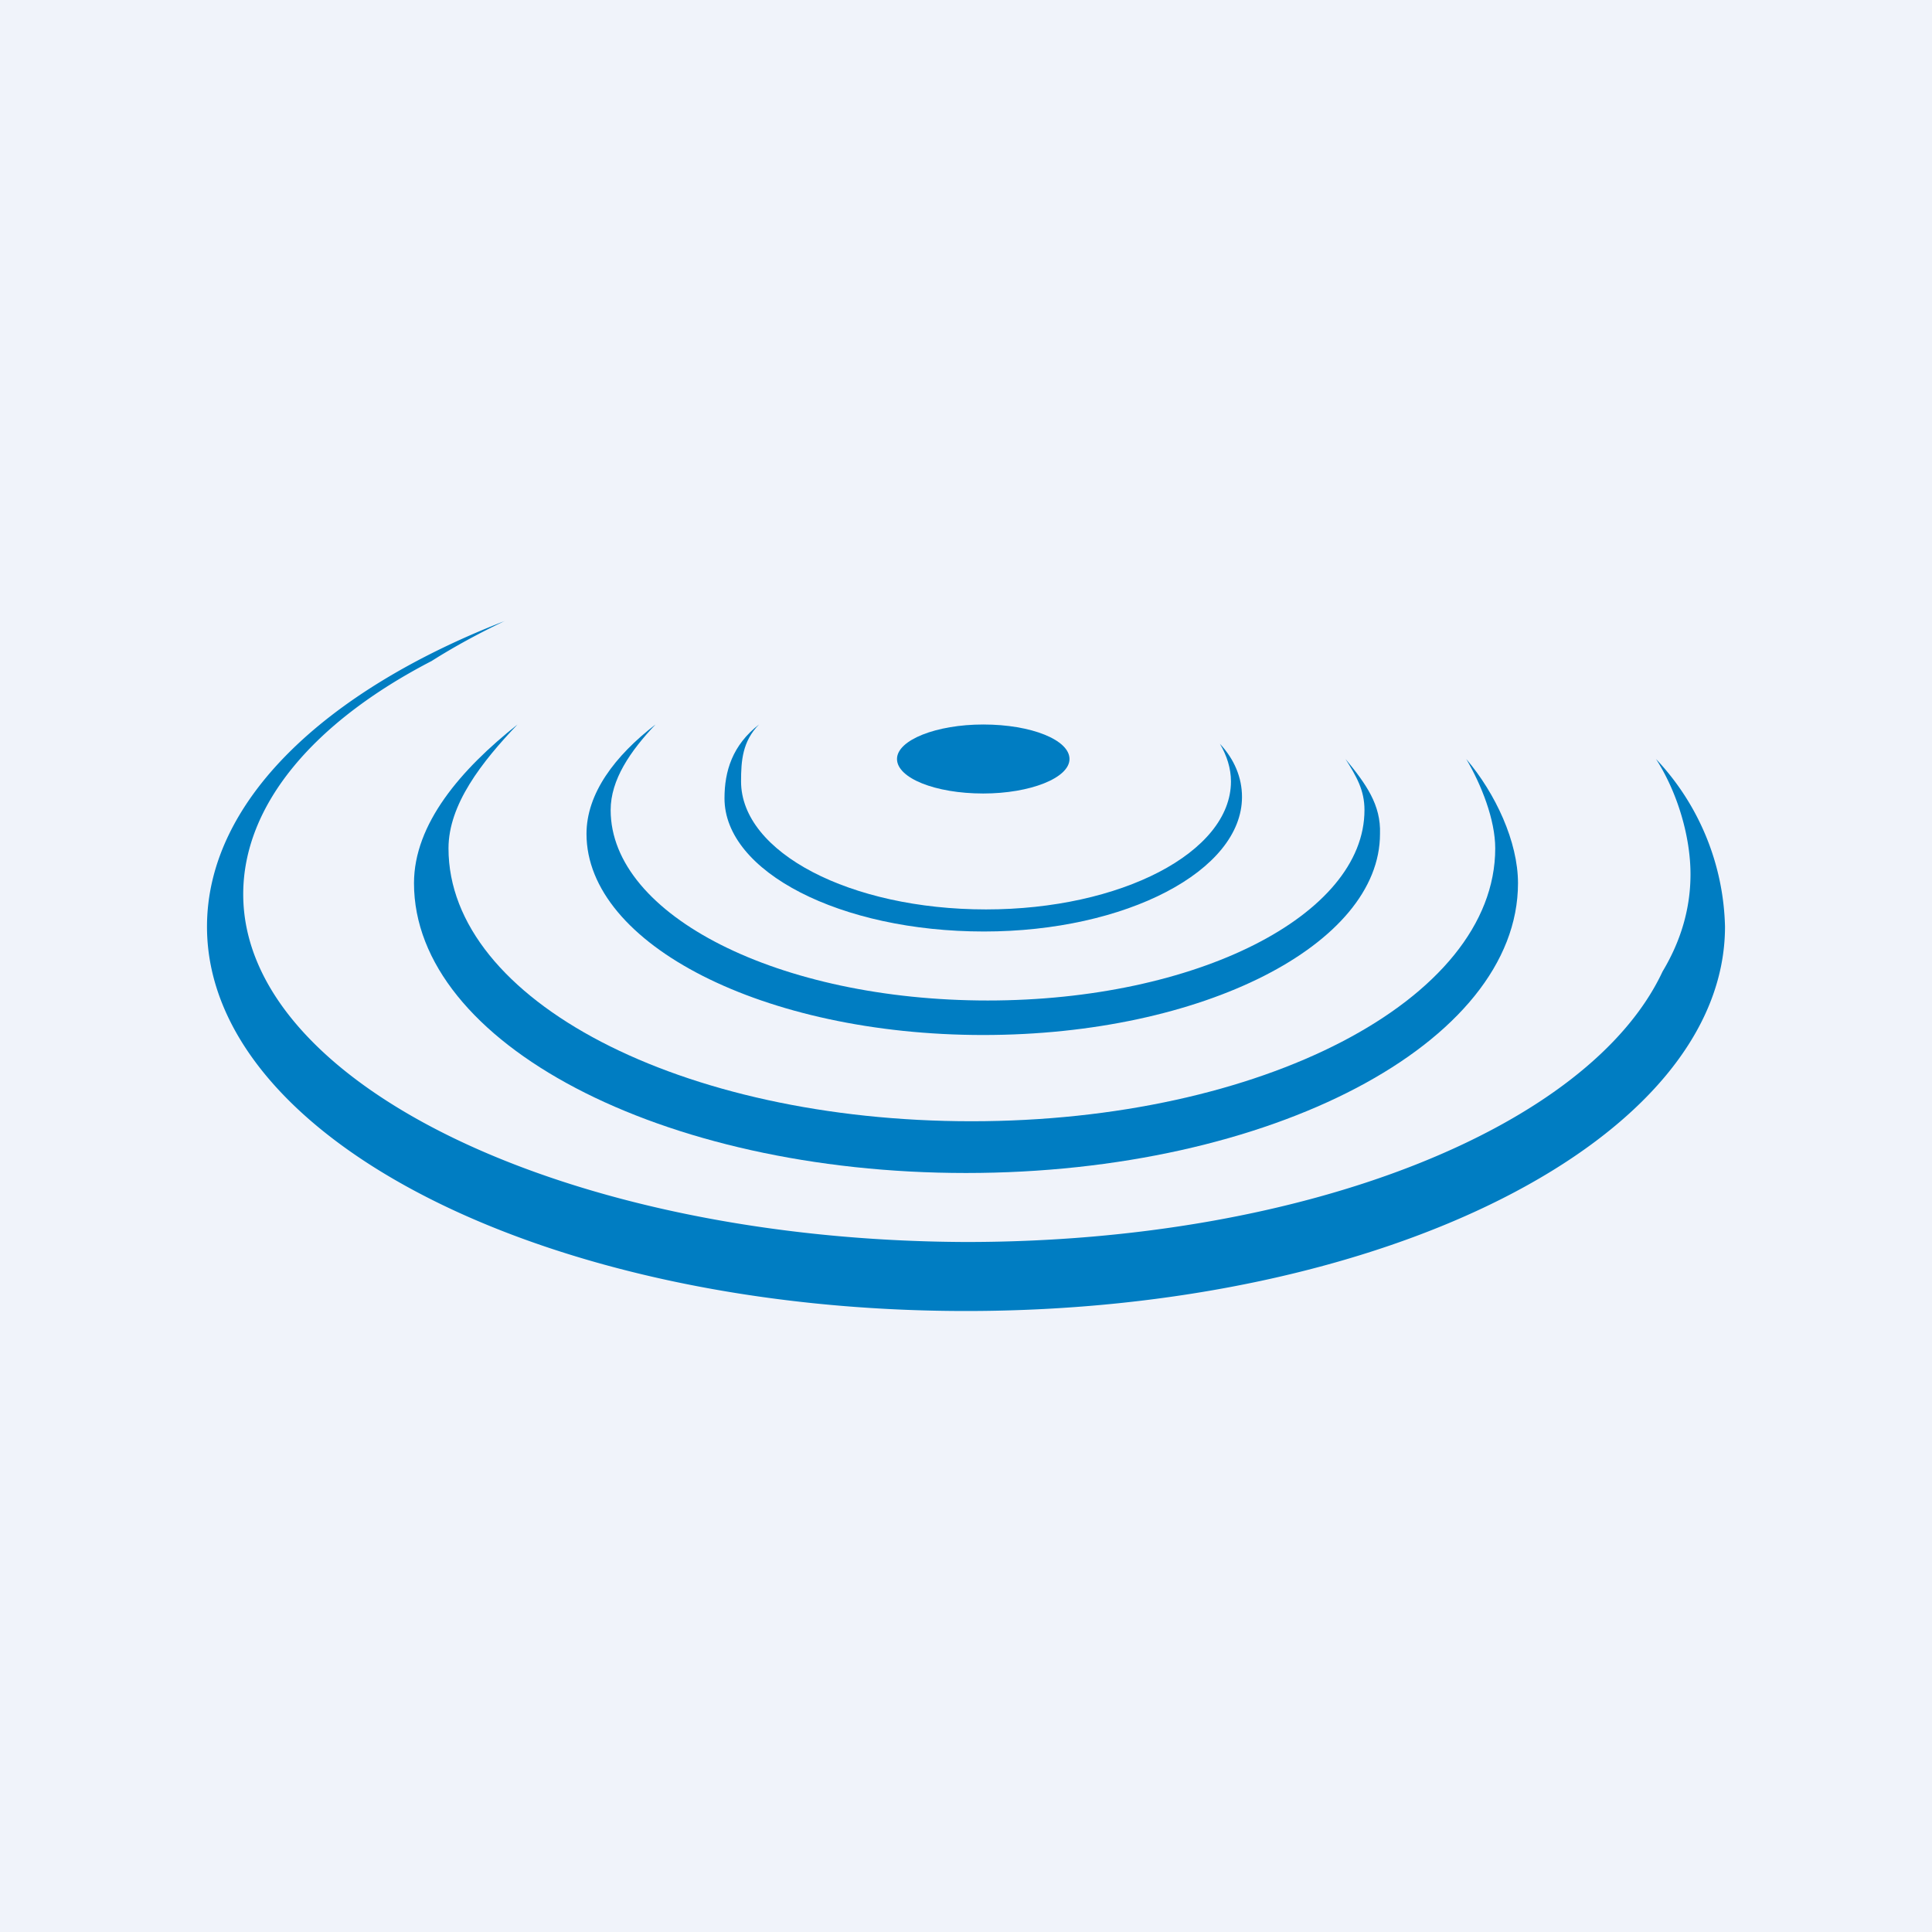
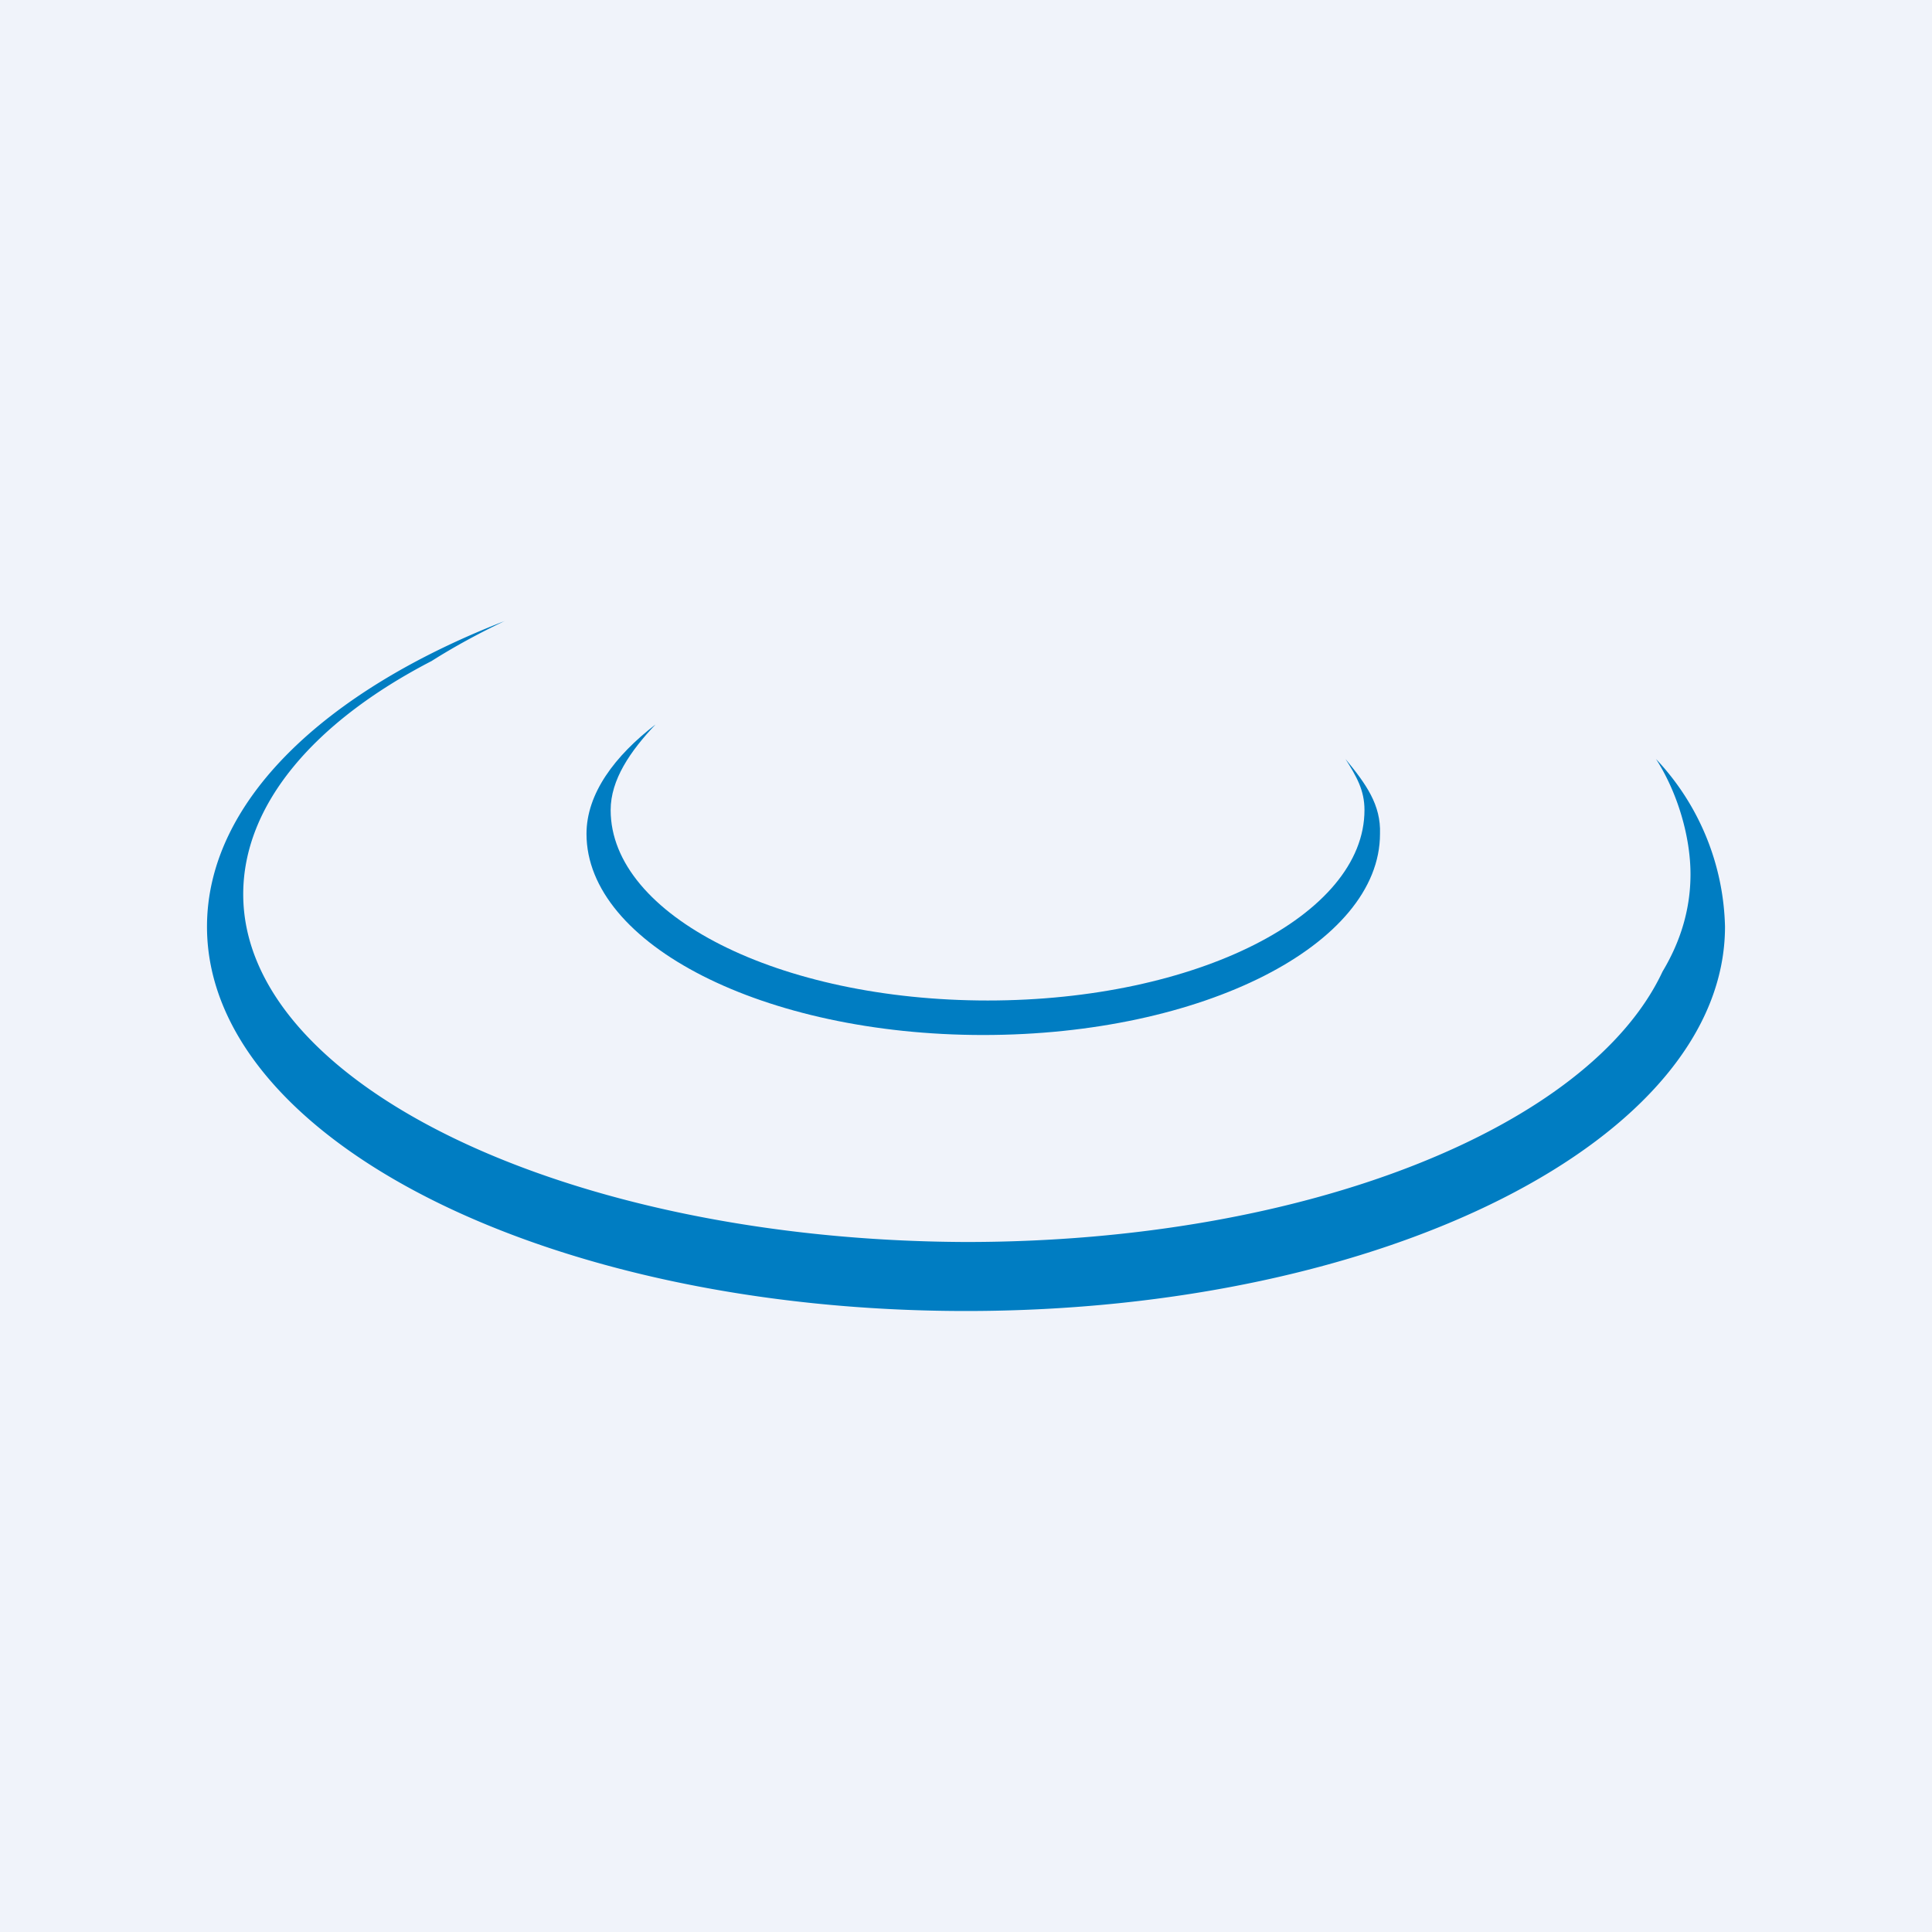
<svg xmlns="http://www.w3.org/2000/svg" width="56" height="56" viewBox="0 0 56 56">
  <path fill="#F0F3FA" d="M0 0h56v56H0z" />
  <path d="M48 22c.63.98 1 2.26 1 3.34 0 .98-.27 1.92-.81 2.82C46.09 32.65 37.9 36 28 36c-11.5-.04-20.95-4.55-20.95-10.08 0-2.6 2.06-5 5.46-6.76.63-.4 1.36-.8 2.12-1.16C9.4 20.03 6 23.24 6 26.86 6 33.01 15.84 38 28 38s22-5 22-11.14A7.32 7.32 0 0 0 48 22Z" fill="#007DC2" />
-   <path d="M42.5 22c.44.75.84 1.76.84 2.59 0 4.4-6.79 7.91-15.18 7.91C19.76 32.5 13 29 13 24.59c0-1.27.96-2.5 2-3.59-1.64 1.3-3 2.88-3 4.6 0 4.63 7.16 8.4 16 8.4s16-3.77 16-8.4c0-1.2-.65-2.6-1.5-3.6Z" fill="#007DC2" />
  <path d="M39 22c.32.51.55.9.55 1.48 0 3.06-4.89 5.52-10.92 5.52-6.04 0-10.93-2.46-10.93-5.52 0-.88.57-1.71 1.3-2.48-1.18.91-2 2-2 3.17 0 3.2 5.14 5.83 11.5 5.83S40 27.38 40 24.17c.03-.84-.4-1.44-1-2.17Z" fill="#007DC2" />
-   <path d="M35.36 21.56c.2.34.32.71.32 1.09 0 2.06-3.2 3.71-7.1 3.71-3.93 0-7.1-1.65-7.1-3.71 0-.6.04-1.16.52-1.65-.77.6-1 1.35-1 2.14 0 2.13 3.36 3.86 7.52 3.86 4.12 0 7.48-1.76 7.48-3.9 0-.56-.22-1.09-.64-1.54Z" fill="#007DC2" />
-   <path d="M28.5 23c-1.4 0-2.5-.45-2.5-1s1.14-1 2.5-1c1.4 0 2.5.45 2.5 1s-1.14 1-2.5 1Z" fill="#007DC2" />
+   <path d="M35.36 21.56Z" fill="#007DC2" />
</svg>